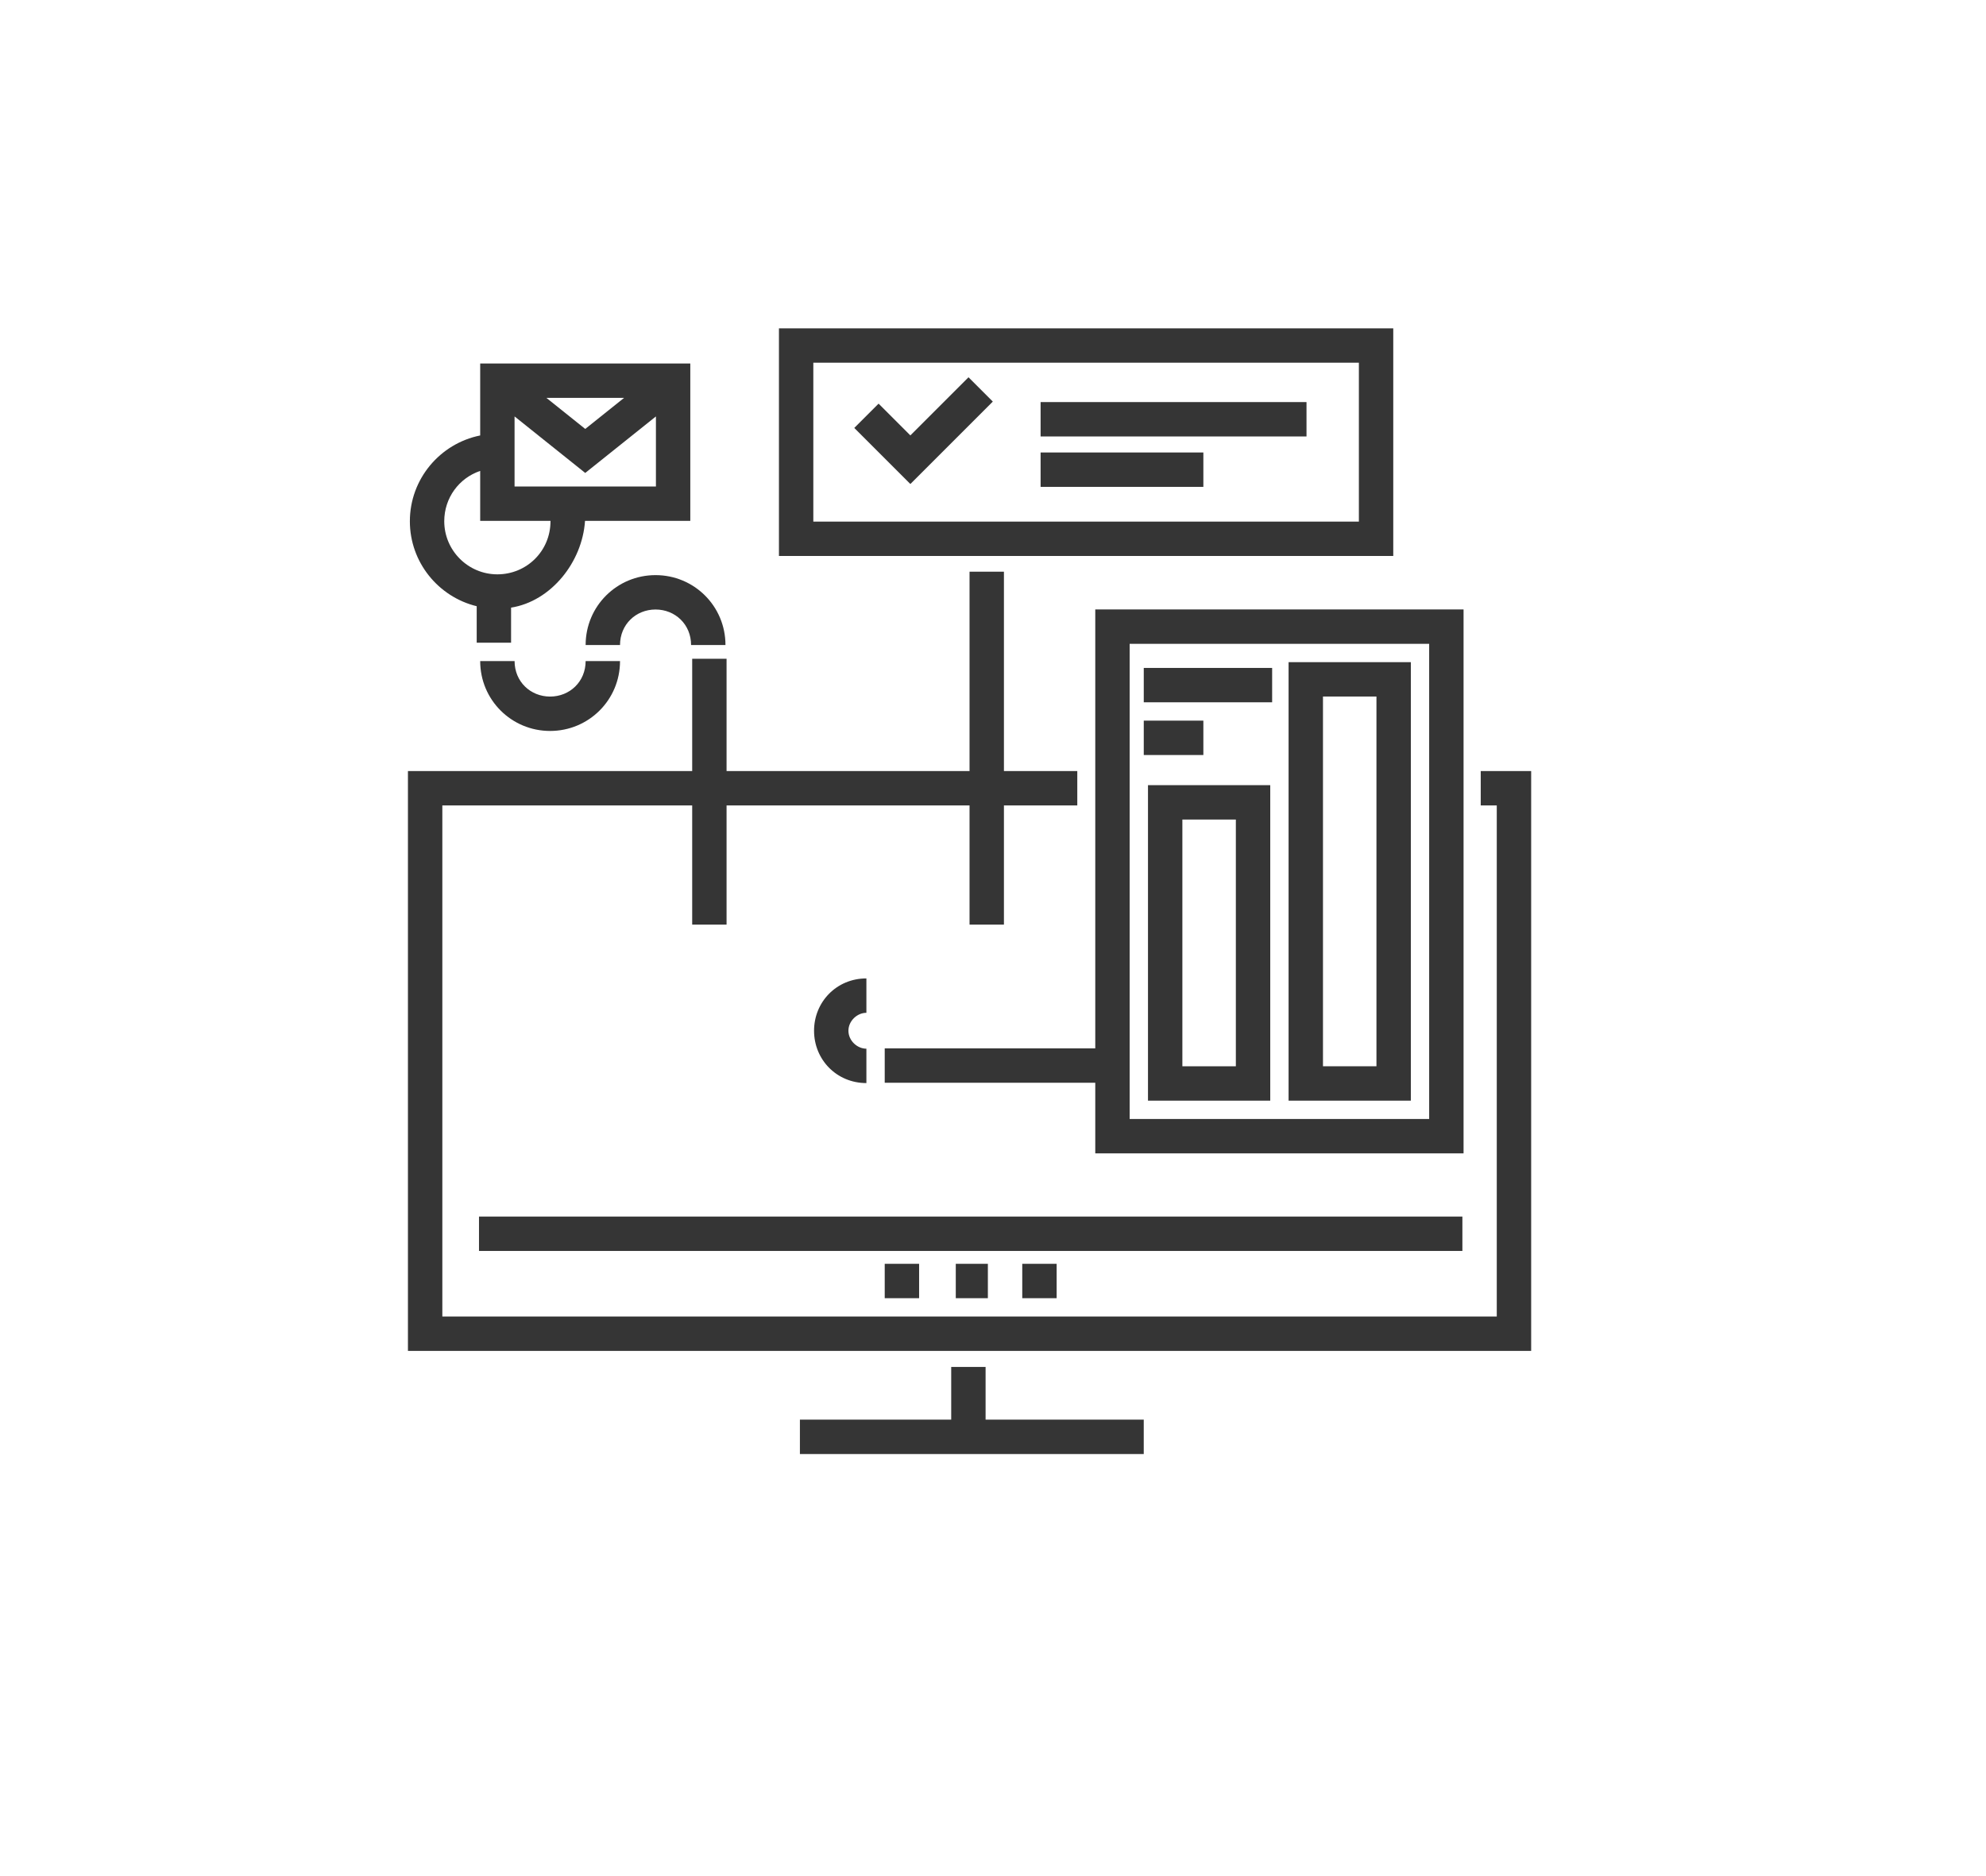
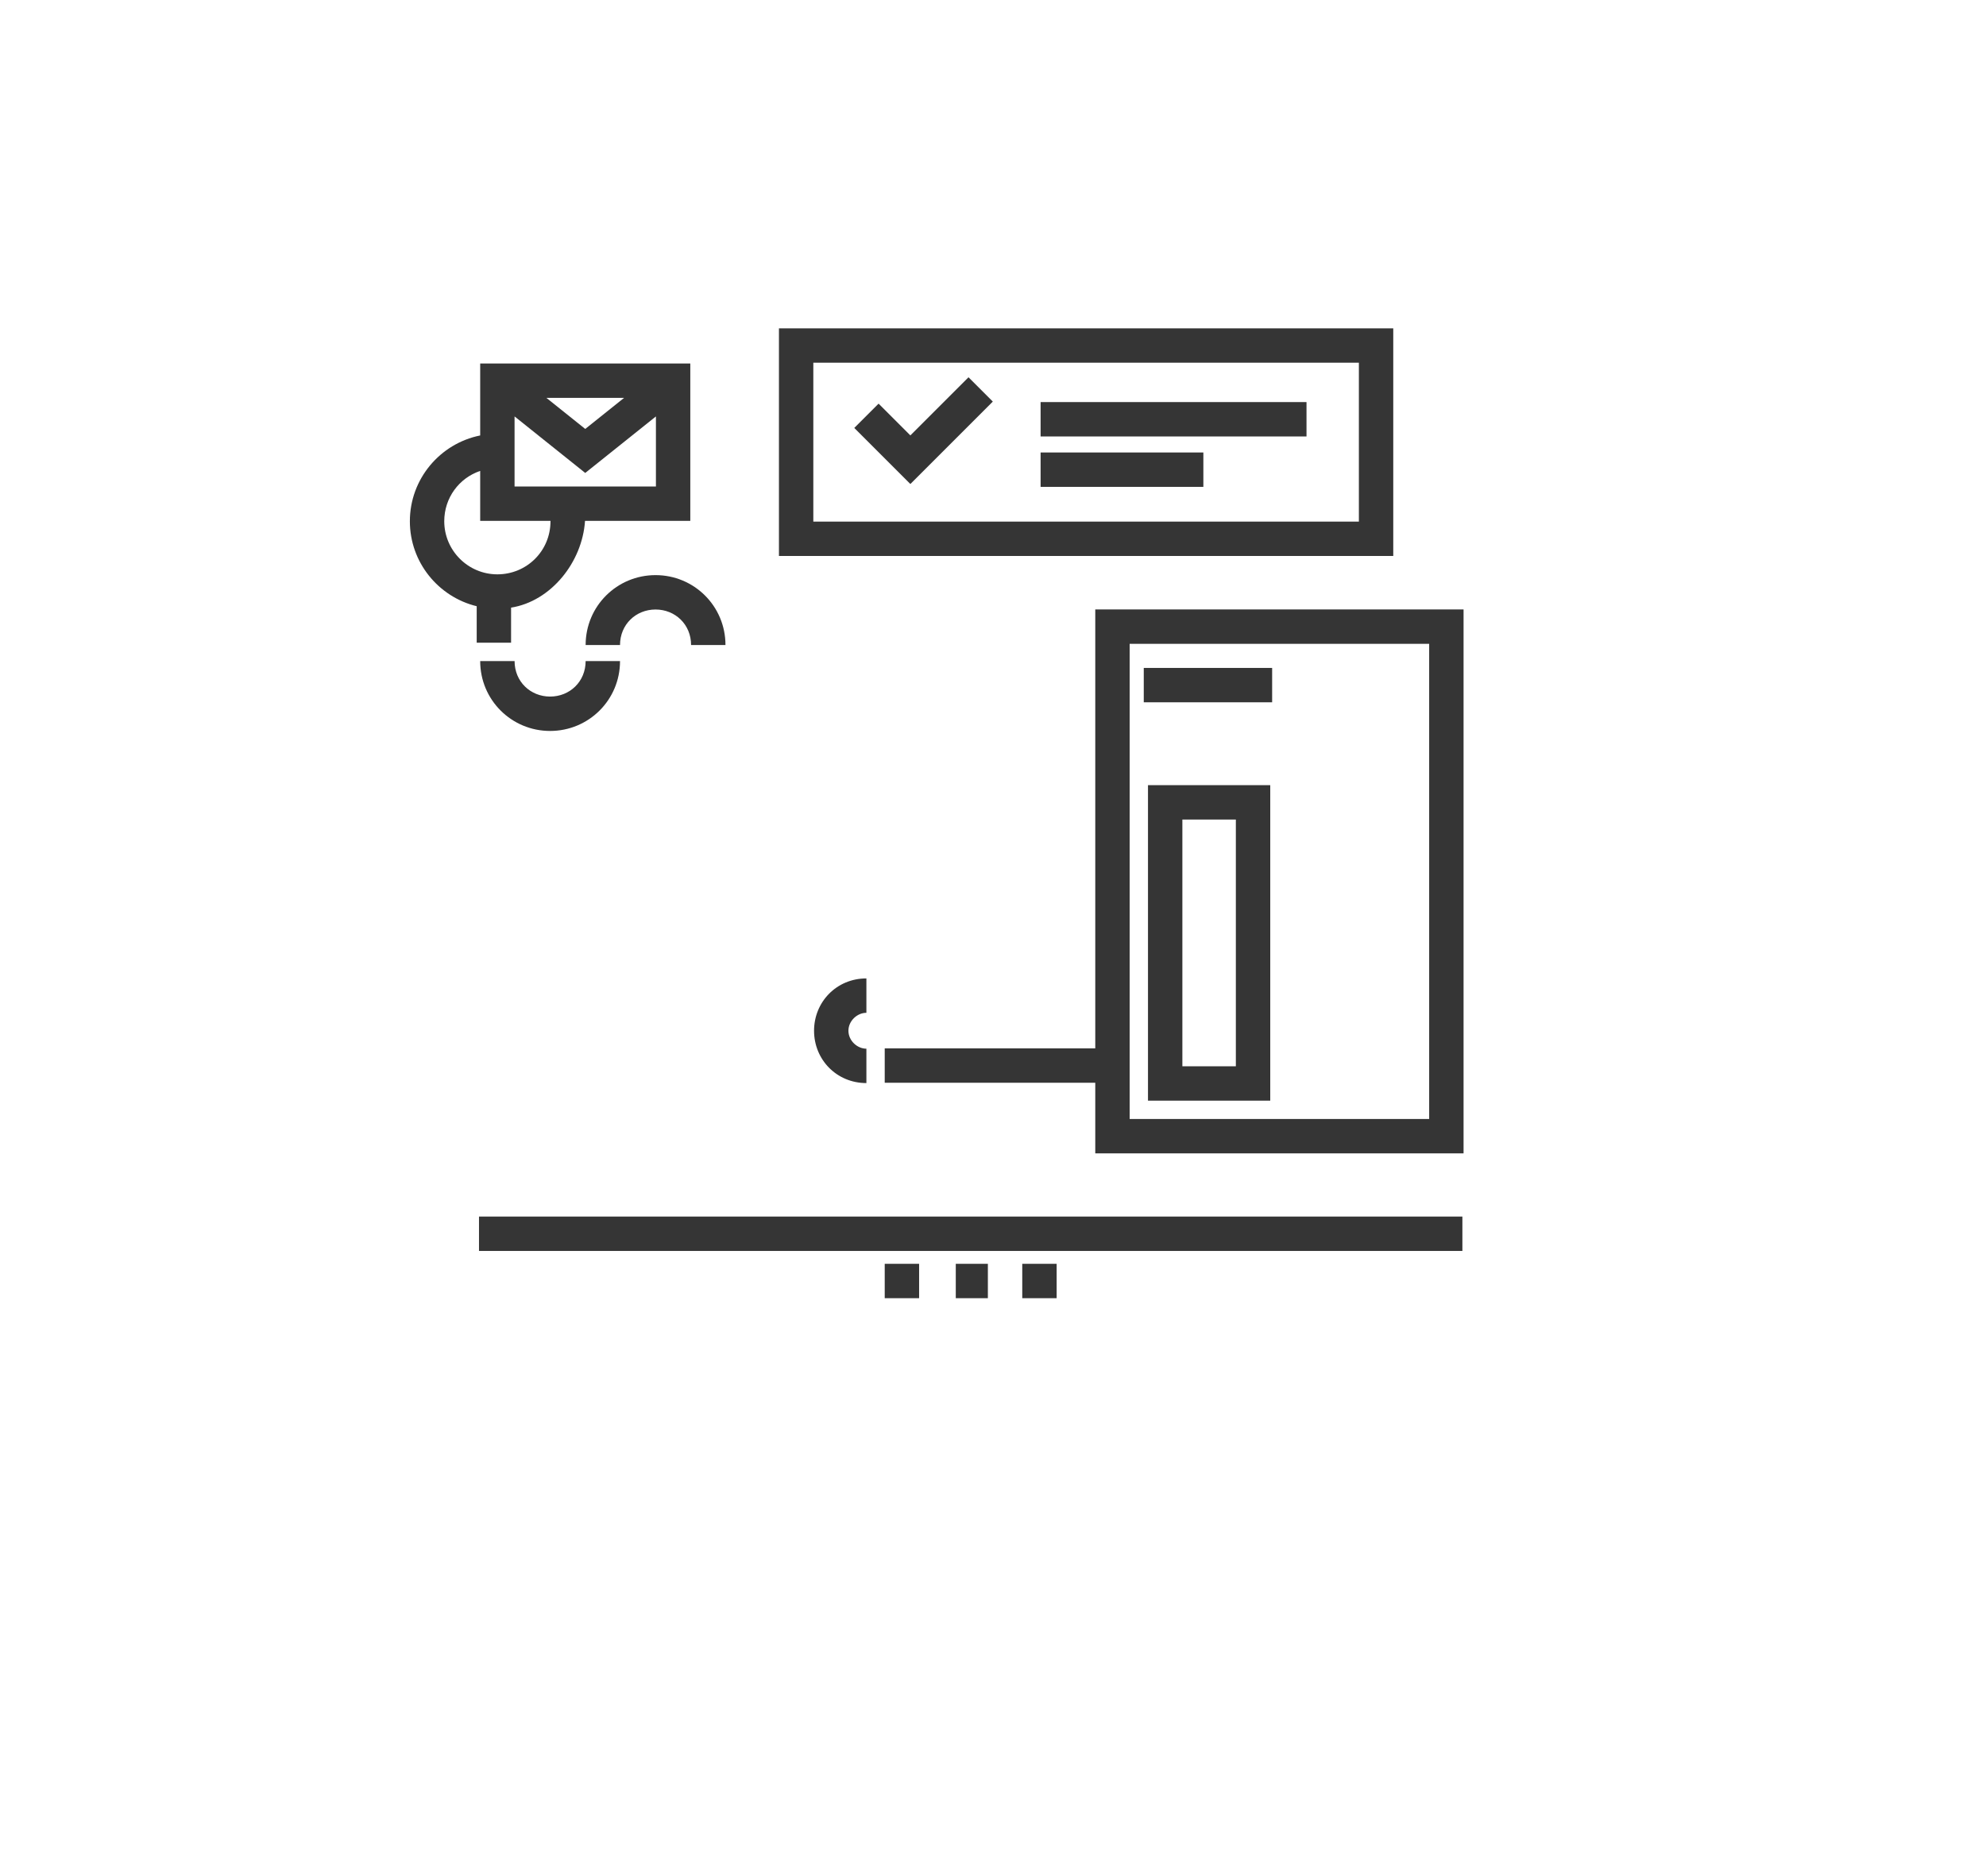
<svg xmlns="http://www.w3.org/2000/svg" width="127" height="120" viewBox="0 0 127 120" fill="none">
  <g filter="url(#filter0_d_667_4964)">
    <rect x="6" y="5" width="115" height="108" rx="6" fill="white" />
  </g>
  <g clip-path="url(#clip0_667_4964)">
-     <path d="M63.026 90.801V87.43H60.827V90.801H51.152V93H73.14V90.801H63.026Z" fill="#353535" />
    <path d="M93.516 77.812H30.631V80.011H93.516V77.812Z" fill="#353535" />
    <path d="M58.775 80.834H56.576V83.033H58.775V80.834Z" fill="#353535" />
    <path d="M63.172 80.834H61.12V83.033H63.172V80.834Z" fill="#353535" />
    <path d="M67.57 80.834H65.371V83.033H67.57V80.834Z" fill="#353535" />
    <path d="M37.45 42.281C37.45 43.6 36.431 44.553 35.178 44.553C33.925 44.553 32.906 43.6 32.906 42.281H30.707C30.707 44.773 32.713 46.752 35.178 46.752C37.643 46.752 39.649 44.773 39.649 42.281H37.45Z" fill="#353535" />
    <path d="M41.921 36.785C39.456 36.785 37.45 38.764 37.45 41.256H39.649C39.649 39.937 40.668 38.984 41.921 38.984C43.174 38.984 44.193 39.937 44.193 41.256H46.392C46.392 38.764 44.386 36.785 41.921 36.785Z" fill="#353535" />
    <path d="M49.812 35.561H89.096V21H49.812V35.561ZM52.01 23.199H86.897V33.362H52.01V23.199Z" fill="#353535" />
    <path d="M55.404 64.779V62.58C53.498 62.58 52.057 64.082 52.057 65.927C52.057 67.773 53.498 69.274 55.404 69.274V67.075C54.817 67.075 54.255 66.56 54.255 65.927C54.255 65.294 54.817 64.779 55.404 64.779Z" fill="#353535" />
    <path d="M70.04 67.054H56.576V69.253H70.04V73.77H93.591V38.98H70.04V67.054ZM72.239 41.179H91.392V71.571H72.239V41.179Z" fill="#353535" />
-     <path d="M94.689 49.317V51.516H95.715V84.205H28.286V51.516H44.264V59.139H46.462V51.516H62V59.139H64.199V51.516H68.89V49.317H64.199V36.565H62V49.317H46.462V42.135H44.264V49.317H26.087V86.404H97.914V49.317H94.689Z" fill="#353535" />
    <path d="M61.934 24.131L58.216 27.849L56.184 25.817L54.629 27.371L58.216 30.958L63.488 25.686L61.934 24.131Z" fill="#353535" />
    <path d="M83.548 25.717H66.544V27.916H83.548V25.717Z" fill="#353535" />
    <path d="M76.952 28.941H66.544V31.14H76.952V28.941Z" fill="#353535" />
    <path d="M73.411 50.219V70.398H81.229V50.219H73.411ZM79.03 68.2H75.61V52.418H79.03V68.2Z" fill="#353535" />
-     <path d="M82.402 42.352V70.398H90.22V42.352H82.402ZM88.021 68.199H84.601V44.55H88.021V68.199Z" fill="#353535" />
    <path d="M81.35 42.721H73.141V44.919H81.35V42.721Z" fill="#353535" />
-     <path d="M76.952 46.092H73.141V48.291H76.952V46.092Z" fill="#353535" />
    <path d="M30.707 23.248V27.852C28.149 28.364 26.21 30.629 26.21 33.339C26.21 35.968 28.035 38.178 30.484 38.774V41.109H32.682V38.864C35.233 38.46 37.237 35.961 37.411 33.314H44.143V23.248H30.707ZM39.91 25.447L37.425 27.435L34.94 25.447H39.91ZM35.202 33.34C35.202 35.246 33.678 36.735 31.805 36.735C29.933 36.735 28.409 35.21 28.409 33.338C28.409 31.844 29.356 30.574 30.707 30.12V33.314H35.203L35.202 33.34ZM41.945 31.115H32.905V26.635L37.425 30.25L41.945 26.635V31.115Z" fill="#353535" />
  </g>
  <defs>
    <filter id="filter0_d_667_4964" x="0" y="0" width="127" height="120" filterUnits="userSpaceOnUse" color-interpolation-filters="sRGB">
      <feFlood flood-opacity="0" result="BackgroundImageFix" />
      <feColorMatrix in="SourceAlpha" type="matrix" values="0 0 0 0 0 0 0 0 0 0 0 0 0 0 0 0 0 0 127 0" result="hardAlpha" />
      <feOffset dy="1" />
      <feGaussianBlur stdDeviation="3" />
      <feComposite in2="hardAlpha" operator="out" />
      <feColorMatrix type="matrix" values="0 0 0 0 0 0 0 0 0 0 0 0 0 0 0 0 0 0 0.25 0" />
      <feBlend mode="normal" in2="BackgroundImageFix" result="effect1_dropShadow_667_4964" />
      <feBlend mode="normal" in="SourceGraphic" in2="effect1_dropShadow_667_4964" result="shape" />
    </filter>
    <clipPath id="clip0_667_4964">
      <rect width="72" height="72" fill="white" transform="translate(26 21)" />
    </clipPath>
  </defs>
</svg>